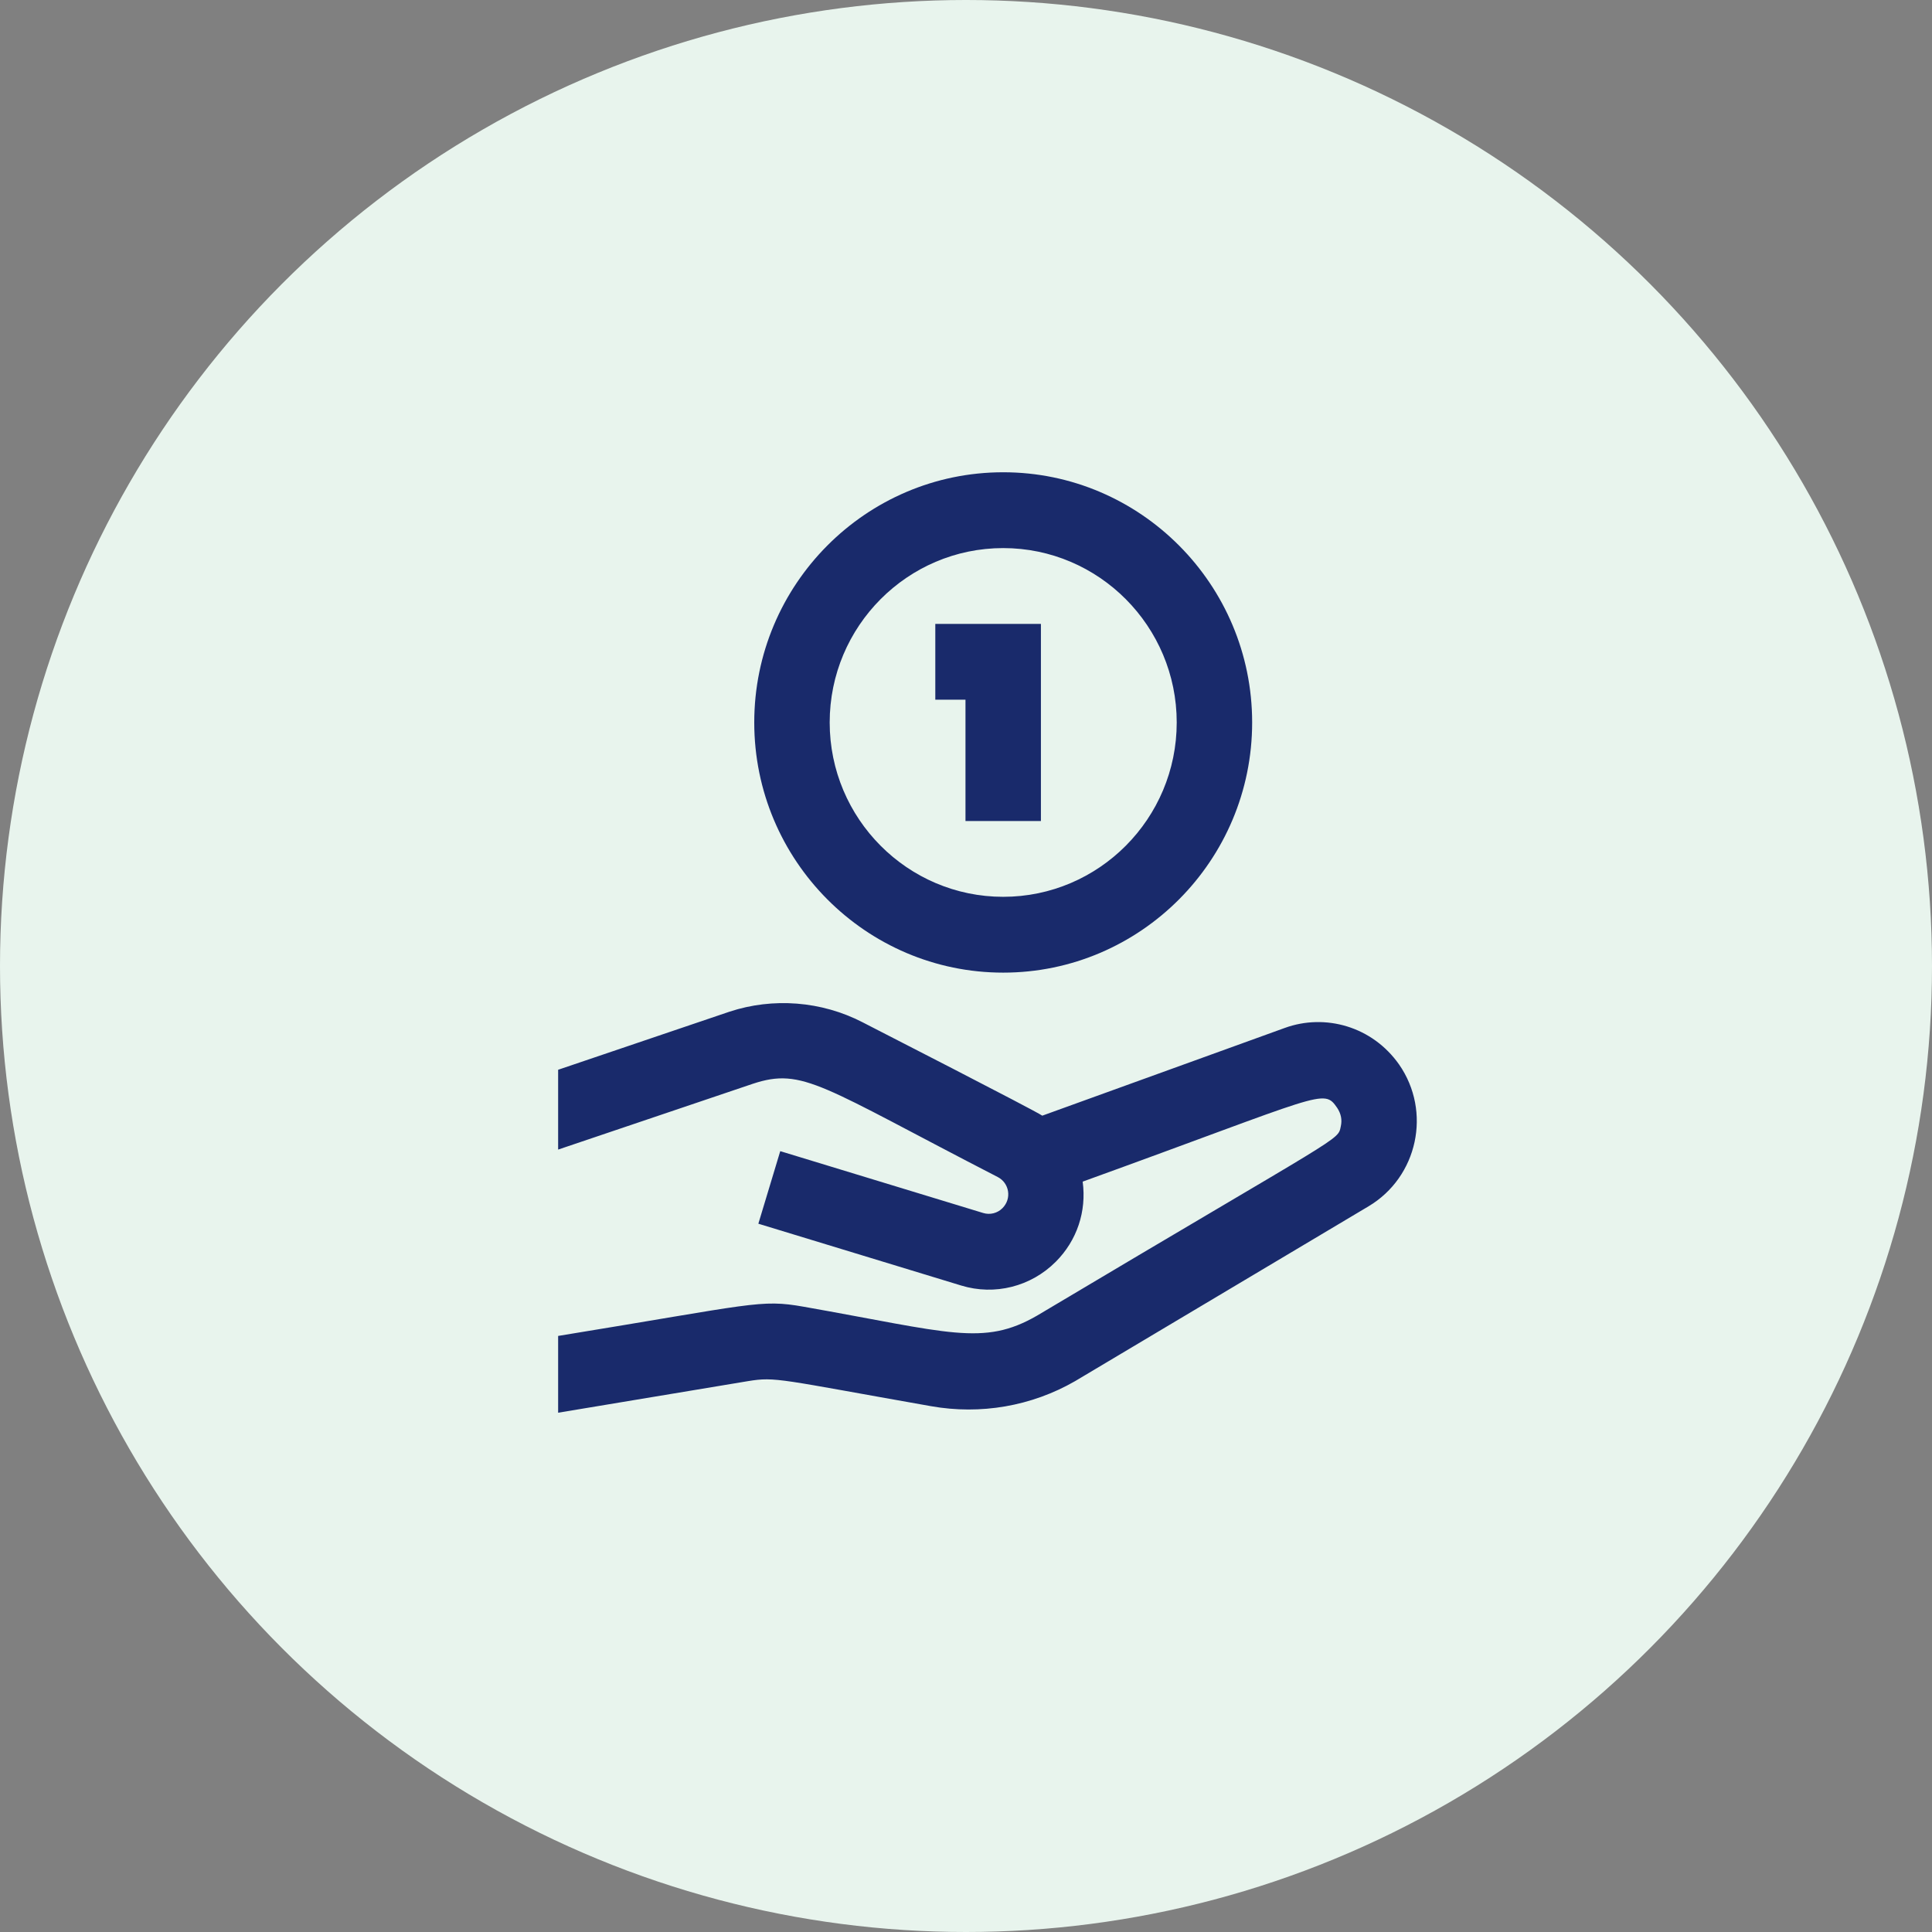
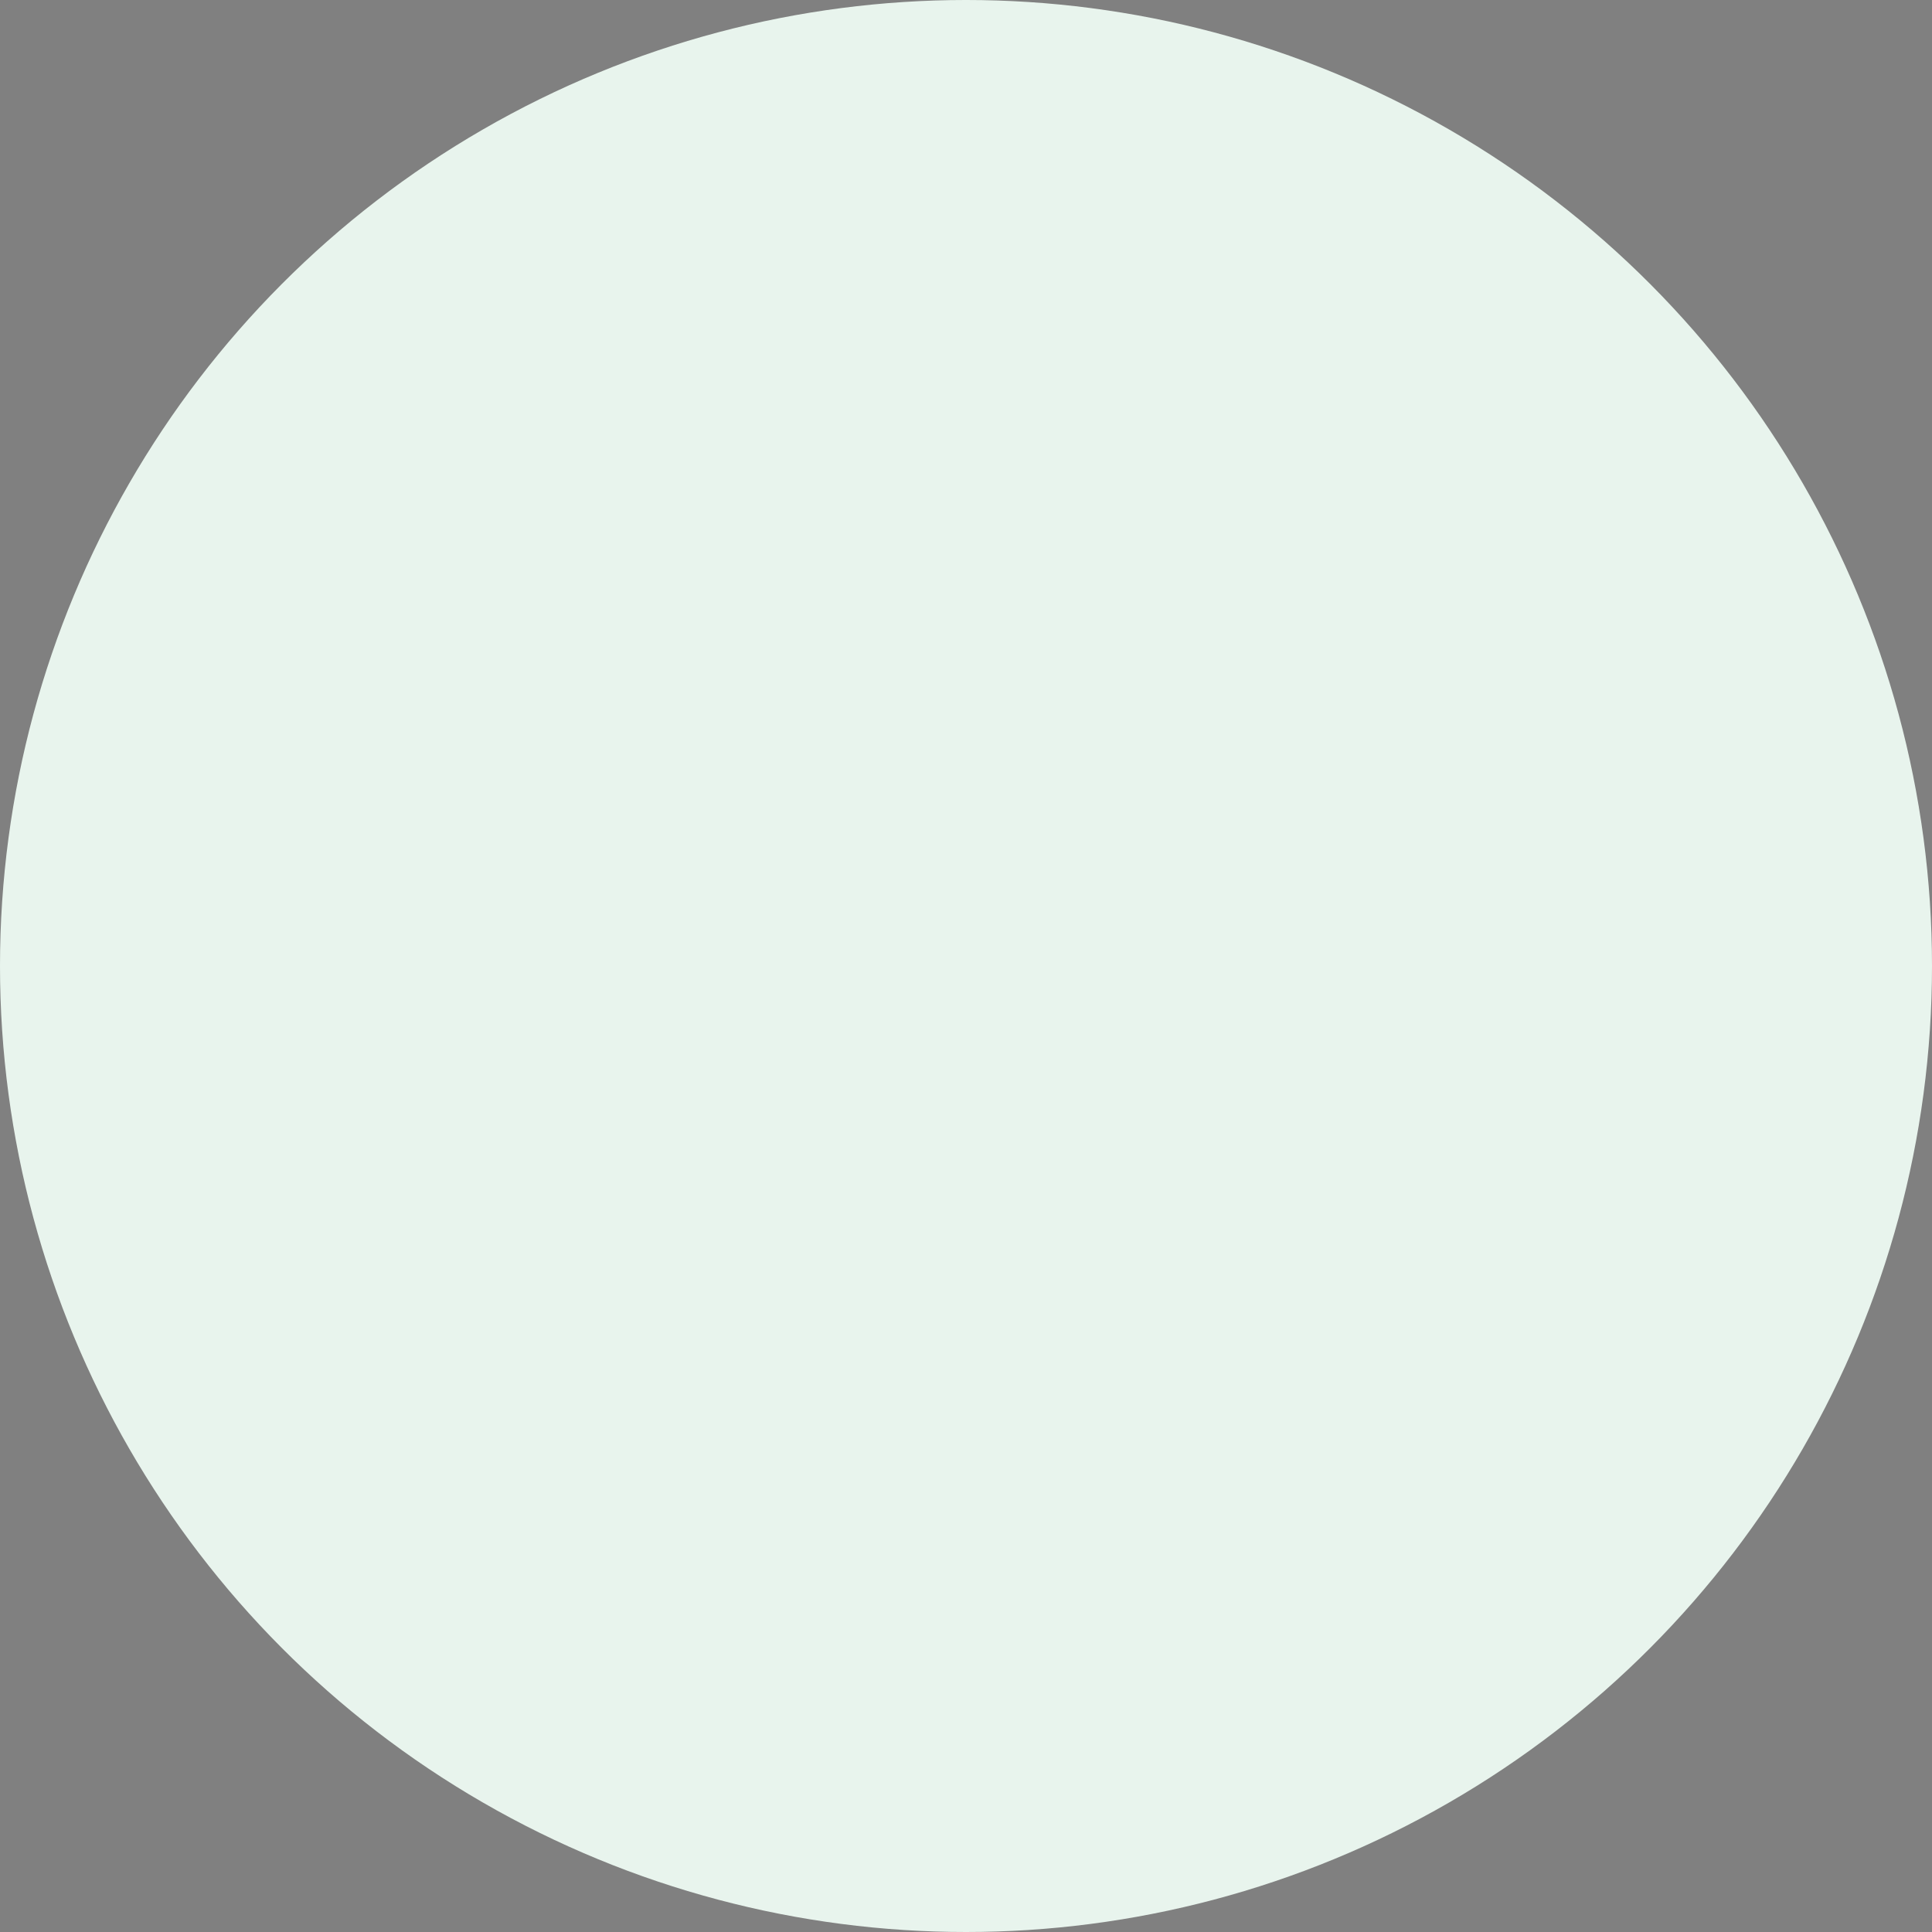
<svg xmlns="http://www.w3.org/2000/svg" width="90px" height="90px" viewBox="0 0 90 90" version="1.1">
  <rect x="0" y="0" width="90" height="90" fill="#808080" stroke="none" />
  <title>Group</title>
  <g id="Symbols" stroke="none" stroke-width="1" fill="none" fill-rule="evenodd">
    <g id="Elements-/-Quickfacts" transform="translate(-120, -1)">
      <g id="Spenden" transform="translate(0, 1)">
        <g id="Group" transform="translate(120, 0)">
          <circle id="Oval" fill="#E8F4ED" cx="45" cy="45" r="45" />
          <g id="Group-3" transform="translate(26, 22)" fill="#192A6B">
-             <path d="M39.174,27.587 C37.925,25.812 35.733,25.203 33.854,25.884 L22.554,29.972 C22.167,29.709 14.592,25.833 14.177,25.619 C12.267,24.634 10.011,24.458 7.974,25.131 L0,27.834 L0,31.552 L9.072,28.486 C11.409,27.715 12.247,28.591 20.479,32.831 C21.02,33.11 21.142,33.837 20.698,34.281 C20.464,34.518 20.117,34.603 19.801,34.506 L10.347,31.625 L9.327,35.005 L18.78,37.886 C20.336,38.361 22.024,37.938 23.183,36.776 C24.171,35.785 24.622,34.431 24.435,33.045 C35.69,28.973 35.646,28.679 36.289,29.605 C36.471,29.879 36.525,30.162 36.462,30.456 C36.31,31.162 36.762,30.678 22.305,39.29 C19.803,40.73 18.226,40.071 11.443,38.873 C9.405,38.513 9.136,38.746 0,40.233 L0,43.81 L8.848,42.338 C10.141,42.127 10.286,42.255 17.373,43.506 C19.682,43.915 22.053,43.506 24.076,42.342 L37.751,34.195 C40.044,32.829 40.701,29.785 39.174,27.587 L39.174,27.587 Z M20.733,3.532 C25.19,3.532 28.816,7.176 28.816,11.655 C28.816,16.134 25.19,19.777 20.733,19.777 C16.276,19.777 12.65,16.134 12.65,11.655 C12.65,7.176 16.276,3.532 20.733,3.532 L20.733,3.532 Z M20.733,23.309 C27.127,23.309 32.33,18.081 32.33,11.655 C32.33,5.228 27.127,0 20.733,0 C14.339,0 9.136,5.228 9.136,11.655 C9.136,18.081 14.339,23.309 20.733,23.309 L20.733,23.309 Z M18.976,16.246 L22.49,16.246 L22.49,7.064 L20.579,7.064 L19.48,7.064 L17.57,7.064 L17.57,10.595 L18.976,10.595 L18.976,16.246 Z" id="Fill-1" />
-           </g>
+             </g>
        </g>
      </g>
    </g>
  </g>
</svg>